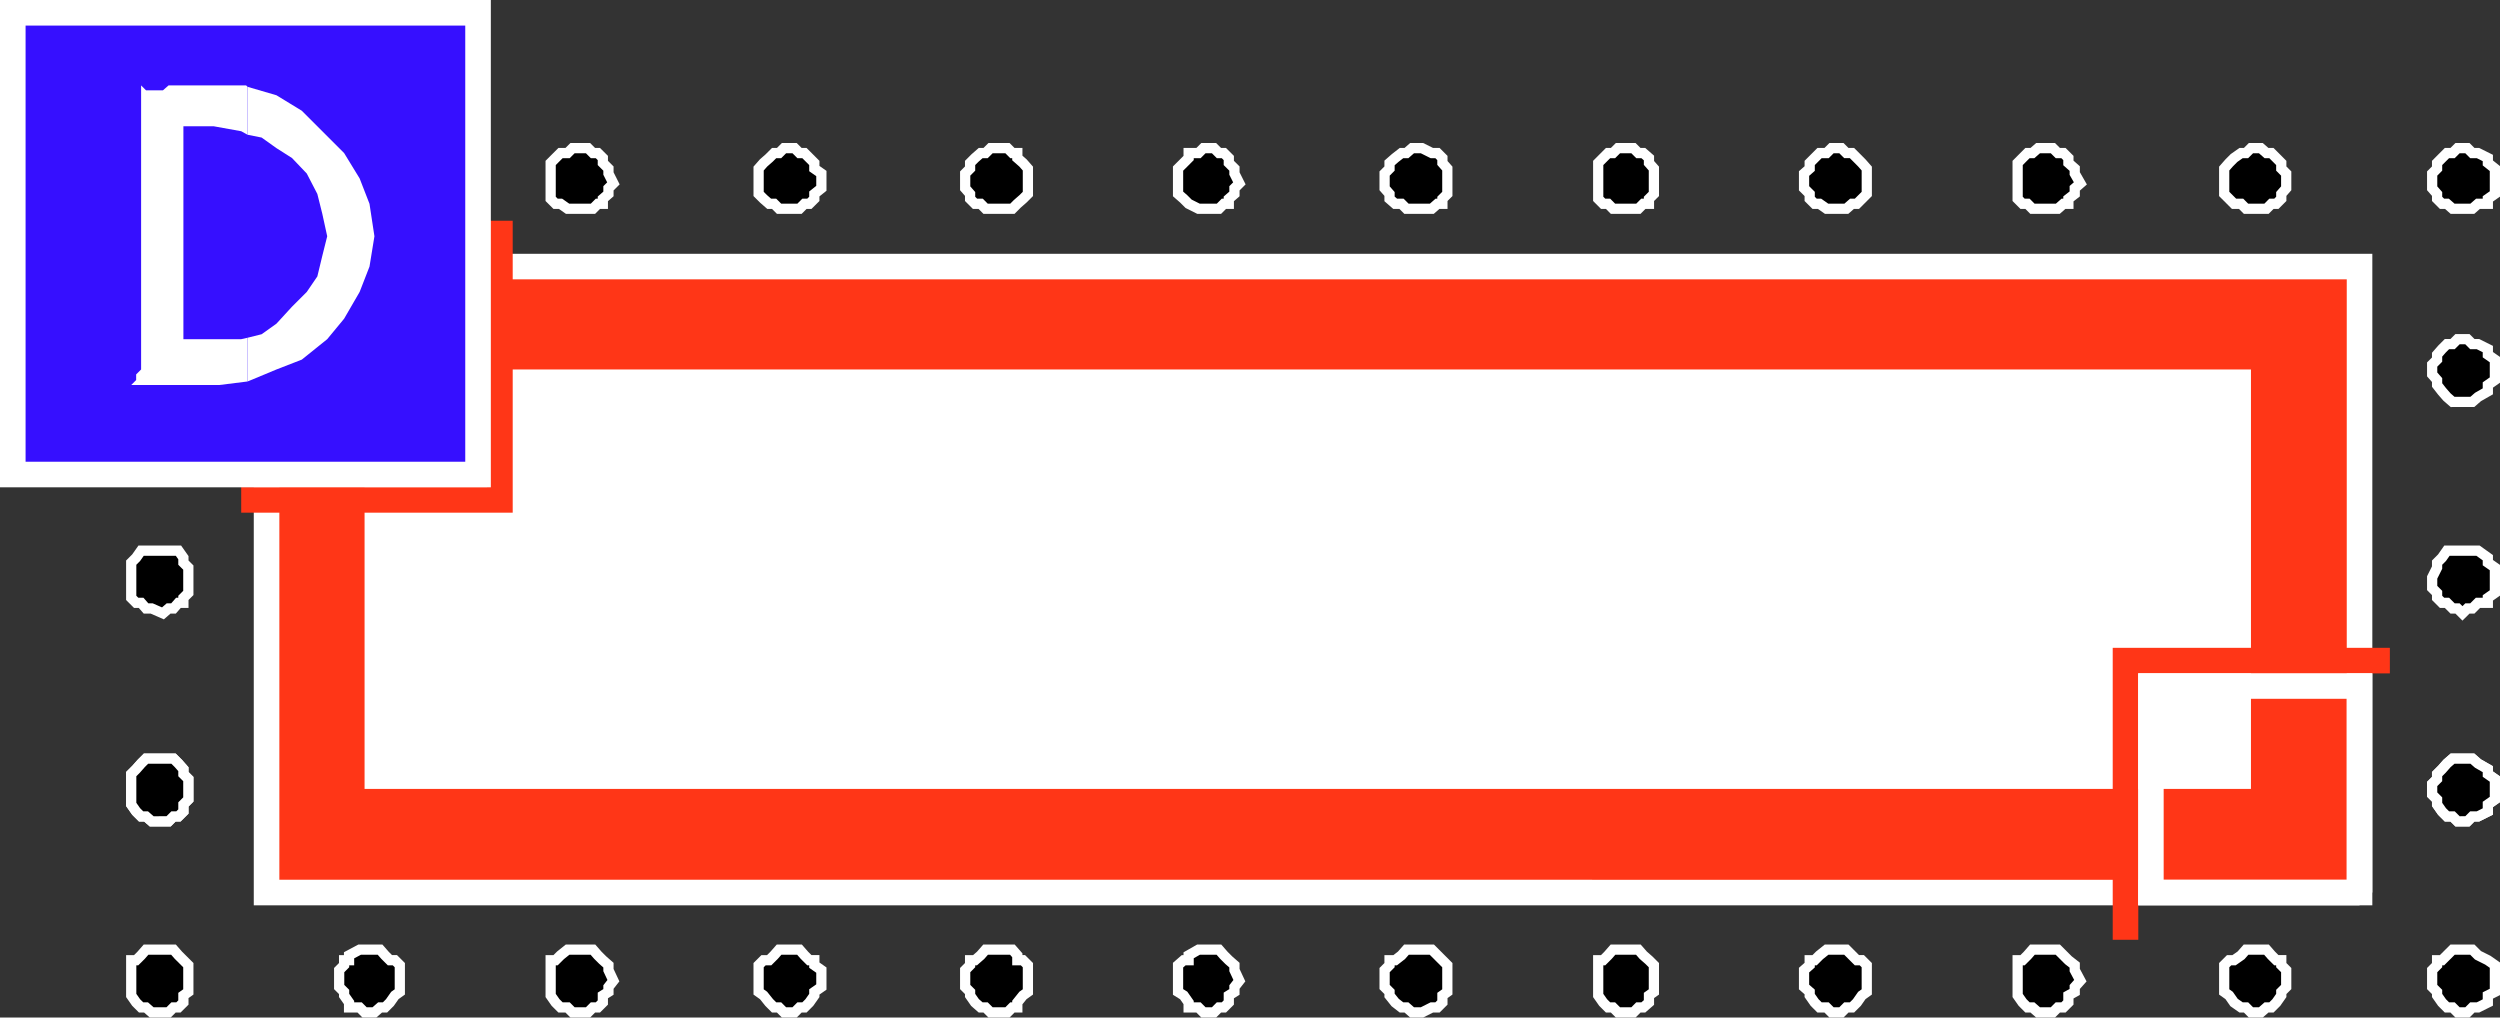
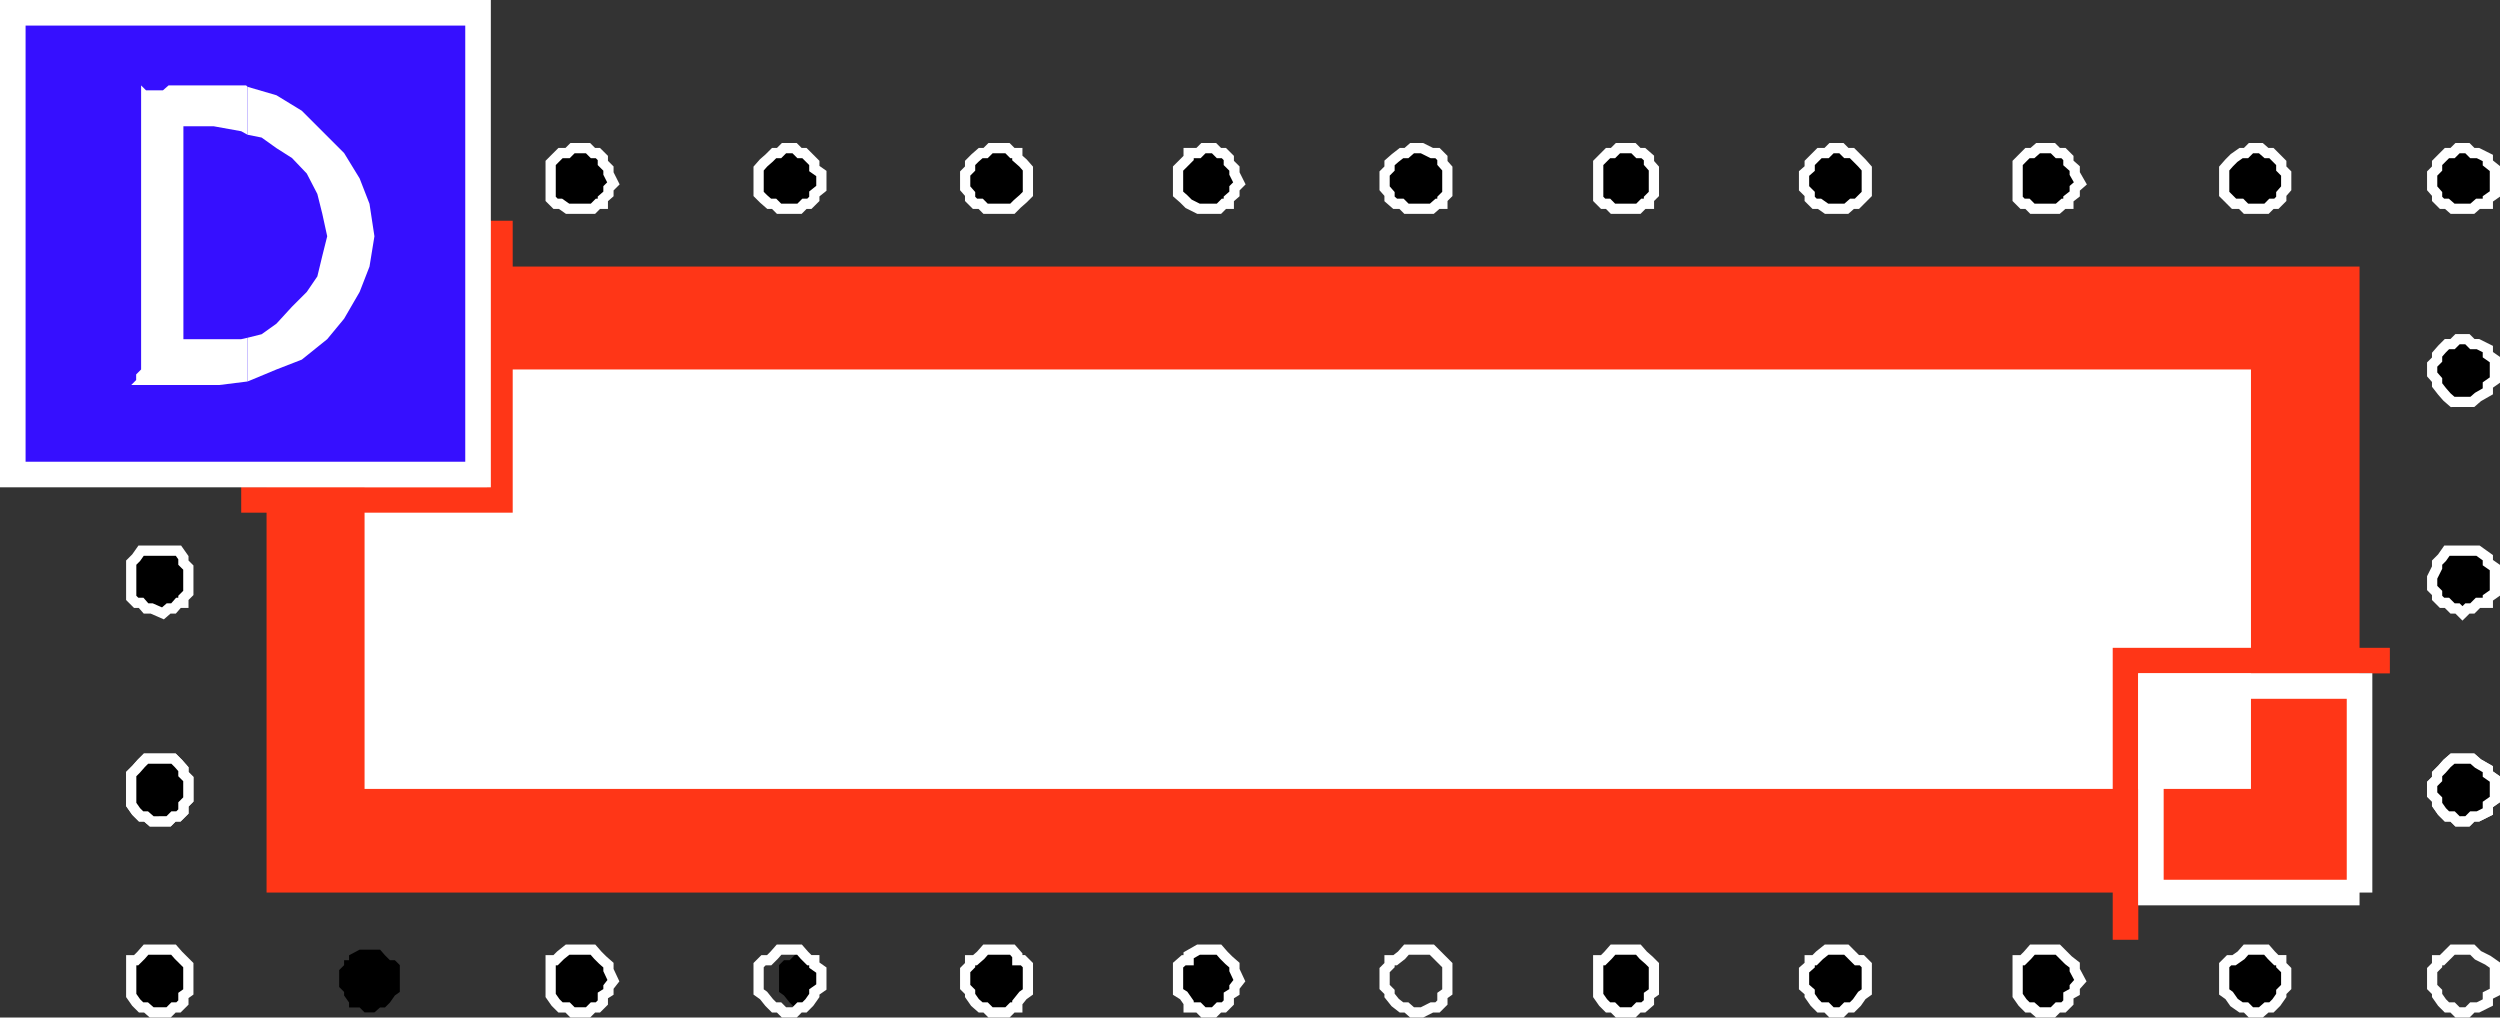
<svg xmlns="http://www.w3.org/2000/svg" width="354.641" height="144.34">
  <rect width="100%" height="100%" fill="#333333" stroke="none" />
  <path d="M349.314 57.013h1.402l.801-.699 1.399-.8v-.9l1-.702v-2.899l-1-.699v-.8l-1.399-.7h-.8l-.7-.7h-1.402l-.7.7h-.8l-.7.7-.699.8v.7l-.699.698v1.403l.7.797v.703l.699.898.699.801.8.7h1.399" />
  <path fill="none" stroke="#fff" stroke-miterlimit="10" stroke-width="1.451" d="M349.314 57.013h1.402l.801-.699 1.399-.8v-.9l1-.702v-2.899l-1-.699v-.8l-1.399-.7h-.8l-.7-.7h-1.402l-.7.7h-.8l-.7.7-.699.8v.7l-.699.698v1.403l.7.797v.703l.699.898.699.801.8.7zm0 0" />
  <path d="m349.314 87.013.703-.699h.7l.8-.8h1.399v-.7l1-.7v-3.6l-1-.7v-.7l-1.399-1h-4.402l-.7 1-.699.7v.7l-.699 1.398v1.5l.7.703v.699l.699.7h.699l.8.8h.7l.699.7" />
  <path fill="none" stroke="#fff" stroke-miterlimit="10" stroke-width="1.451" d="m349.314 87.013.703-.699h.7l.8-.8h1.399v-.7l1-.7v-3.6l-1-.7v-.7l-1.399-1h-4.402l-.7 1-.699.7v.7l-.699 1.398v1.5l.7.703v.699l.699.7h.699l.8.8h.7zm0 0" />
  <path d="M349.314 116.513h.703l.7-.699h.8l1.399-.7v-1l1-.702v-2.899l-1-.699v-.7l-1.399-.8-.8-.7h-2.801l-.801.7-.7.8-.699.7v.7l-.699.698v1.5l.7.7v.703l.699 1 .699.699h.8l.7.7h.699" />
  <path fill="none" stroke="#fff" stroke-miterlimit="10" stroke-width="1.451" d="M349.314 116.513h.703l.7-.699h.8l1.399-.7v-1l1-.702v-2.899l-1-.699v-.7l-1.399-.8-.8-.7h-2.801l-.801.7-.7.8-.699.7v.7l-.699.698v1.5l.7.7v.703l.699 1 .699.699h.8l.7.7zm0 0" />
  <path d="M349.314 116.513h.703l.7-.699h.8l1.399-.7v-1l1-.702v-2.899l-1-.699v-.7l-1.399-.8-.8-.7h-2.801l-.801.7-.7.8-.699.7v.7l-.699.698v1.5l.7.7v.703l.699 1 .699.699h.8l.7.7h.699" />
  <path fill="none" stroke="#fff" stroke-miterlimit="10" stroke-width="1.451" d="M349.314 116.513h.703l.7-.699h.8l1.399-.7v-1l1-.702v-2.899l-1-.699v-.7l-1.399-.8-.8-.7h-2.801l-.801.7-.7.8-.699.7v.7l-.699.698v1.5l.7.7v.703l.699 1 .699.699h.8l.7.7zm0 0" />
  <path d="m23.115 87.013.8-.699h.7l.699-.8h.703v-.7l.7-.7v-3.6l-.7-.7v-.7l-.703-1h-5.297l-.703 1-.7.7v5l.7.7h.703l.7.8h.8l1.598.7" />
  <path fill="none" stroke="#fff" stroke-miterlimit="10" stroke-width="1.451" d="m23.115 87.013.8-.699h.7l.699-.8h.703v-.7l.7-.7v-3.6l-.7-.7v-.7l-.703-1h-5.297l-.703 1-.7.7v5l.7.7h.703l.7.8h.8zm0 0" />
  <path d="M171.517 29.615h1.399l.699-.703h.699v-.7l.8-.699v-.8l.7-.7-.7-1.398v-.703l-.8-.797v-.703l-.7-.7h-.698l-.7-.699h-1.5l-.699.7h-1.402v.699l-.7.703-.8.797v3.601l.8.7.7.699 1.402.703h1.5" />
  <path fill="none" stroke="#fff" stroke-miterlimit="10" stroke-width="1.451" d="M171.517 29.615h1.399l.699-.703h.699v-.7l.8-.699v-.8l.7-.7-.7-1.398v-.703l-.8-.797v-.703l-.7-.7h-.698l-.7-.699h-1.5l-.699.7h-1.402v.699l-.7.703-.8.797v3.601l.8.7.7.699 1.402.703zm0 0" />
  <path d="M201.017 29.615h2.098l.8-.703h.7v-.7l.699-.699v-3.601l-.7-.797v-.703l-.698-.7h-.801l-1.399-.699h-1.402l-.797.7h-.703l-.898.699-.801.703v.797l-.7.703v2.097l.7.801v.7l.8.699h.899l.703.703h1.5" />
  <path fill="none" stroke="#fff" stroke-miterlimit="10" stroke-width="1.451" d="M201.017 29.615h2.098l.8-.703h.7v-.7l.699-.699v-3.601l-.7-.797v-.703l-.698-.7h-.801l-1.399-.699h-1.402l-.797.7h-.703l-.898.699-.801.703v.797l-.7.703v2.097l.7.801v.7l.8.699h.899l.703.703zm0 0" />
  <path d="M231.017 29.615h1.399l.699-.703h.8v-.7l.7-.699v-3.601l-.7-.797v-.703l-.8-.7h-.7l-.699-.699h-2.199l-.703.7h-.7l-.698.699-.7.703v5.097l.7.7h.699l.699.703h2.203" />
  <path fill="none" stroke="#fff" stroke-miterlimit="10" stroke-width="1.451" d="M231.017 29.615h1.399l.699-.703h.8v-.7l.7-.699v-3.601l-.7-.797v-.703l-.8-.7h-.7l-.699-.699h-2.199l-.703.7h-.7l-.698.699-.7.703v5.097l.7.7h.699l.699.703zm0 0" />
  <path d="M260.517 29.615h1.399l.8-.703h.7l1.398-1.399v-3.601l-.7-.797-.698-.703-.7-.7h-.8l-.7-.699h-1.402l-.7.7h-1l-.698.699-.7.703v.797l-.8.703v2.097l.8.801v.7l.7.699h.699l1 .703h1.402" />
  <path fill="none" stroke="#fff" stroke-miterlimit="10" stroke-width="1.451" d="M260.517 29.615h1.399l.8-.703h.7l1.398-1.399v-3.601l-.7-.797-.698-.703-.7-.7h-.8l-.7-.699h-1.402l-.7.7h-1l-.698.699-.7.703v.797l-.8.703v2.097l.8.801v.7l.7.699h.699l1 .703zm0 0" />
  <path d="M289.814 29.615h2.102l.8-.703h.7v-.7l.898-.699v-.8l.8-.7-.8-1.398v-.703l-.898-.797v-.703l-.7-.7h-.8l-.7-.699h-2.101l-.801.7h-.7l-.698.699-.7.703v5.097l.7.7h.699l.699.703h1.5" />
  <path fill="none" stroke="#fff" stroke-miterlimit="10" stroke-width="1.451" d="M289.814 29.615h2.102l.8-.703h.7v-.7l.898-.699v-.8l.8-.7-.8-1.398v-.703l-.898-.797v-.703l-.7-.7h-.8l-.7-.699h-2.101l-.801.7h-.7l-.698.699-.7.703v5.097l.7.7h.699l.699.703zm0 0" />
  <path d="M320.017 29.615h1.5l.7-.703h.699l.699-.7v-.699l.699-.8v-2.098l-.7-.703v-.797l-.698-.703-.7-.7h-.699l-.8-.699h-1.403l-.7.7h-.698l-1 .699-.7.703-.699.797v3.601l1.399 1.399h1l.699.703h1.402" />
  <path fill="none" stroke="#fff" stroke-miterlimit="10" stroke-width="1.451" d="M320.017 29.615h1.5l.7-.703h.699l.699-.7v-.699l.699-.8v-2.098l-.7-.703v-.797l-.698-.703-.7-.7h-.699l-.8-.699h-1.403l-.7.7h-.698l-1 .699-.7.703-.699.797v3.601l1.399 1.399h1l.699.703zm0 0" />
  <path d="M349.314 29.615h1.402l.801-.703h1.399v-.7l1-.699v-3.601l-1-.797v-.703l-1.399-.7h-.8l-.7-.699h-1.402l-.7.7h-.8l-.7.699-.699.703v.797l-.699.703v2.097l.7.801v.7l.699.699h.699l.8.703h1.399" />
  <path fill="none" stroke="#fff" stroke-miterlimit="10" stroke-width="1.451" d="M349.314 29.615h1.402l.801-.703h1.399v-.7l1-.699v-3.601l-1-.797v-.703l-1.399-.7h-.8l-.7-.699h-1.402l-.7.7h-.8l-.7.699-.699.703v.797l-.699.703v2.097l.7.801v.7l.699.699h.699l.8.703zm0 0" />
  <path d="M81.916 29.615h2.199l.699-.703h.703v-.7l.797-.699v-.8l.703-.7-.703-1.398v-.703l-.797-.797v-.703l-.703-.7h-.7l-.698-.699h-2.2l-.699.7h-1l-.703.699-.7.703v5.097l.7.7h.703l1 .703h1.399" />
  <path fill="none" stroke="#fff" stroke-miterlimit="10" stroke-width="1.451" d="M81.916 29.615h2.199l.699-.703h.703v-.7l.797-.699v-.8l.703-.7-.703-1.398v-.703l-.797-.797v-.703l-.703-.7h-.7l-.698-.699h-2.2l-.699.7h-1l-.703.699-.7.703v5.097l.7.7h.703l1 .703zm0 0" />
  <path d="M111.916 29.615h1.5l.699-.703h.699l.703-.7v-.699l1-.8v-2.098l-1-.703v-.797l-1.402-1.403h-.7l-.699-.699h-1.5l-.699.7h-.703l-.7.699-.8.703-.7.797v3.601l.7.7.8.699h.7l.703.703h1.399" />
  <path fill="none" stroke="#fff" stroke-miterlimit="10" stroke-width="1.451" d="M111.916 29.615h1.5l.699-.703h.699l.703-.7v-.699l1-.8v-2.098l-1-.703v-.797l-1.402-1.403h-.7l-.699-.699h-1.5l-.699.7h-.703l-.7.699-.8.703-.7.797v3.601l.7.7.8.699h.7l.703.703zm0 0" />
  <path d="M142.216 29.615h1.399l.699-.703.8-.7.7-.699v-3.601l-.7-.797-.8-.703v-.7h-.7l-.698-.699h-2.399l-.703.7h-.7l-.8.699-.7.703v.797l-.698.703v2.097l.699.801v.7l.699.699h.8l.7.703h2.402" />
  <path fill="none" stroke="#fff" stroke-miterlimit="10" stroke-width="1.451" d="M142.216 29.615h1.399l.699-.703.8-.7.7-.699v-3.601l-.7-.797-.8-.703v-.7h-.7l-.698-.699h-2.399l-.703.7h-.7l-.8.699-.7.703v.797l-.698.703v2.097l.699.801v.7l.699.699h.8l.7.703zm0 0" />
  <path d="M23.115 116.513h.8l.7-.699h.699l.703-.7v-1l.7-.702v-2.899l-.7-.699v-.7l-.703-.8-.7-.7h-3.898l-.699.7-.703.8-.7.7v4.3l.7 1 .703.7h.7l.8.7h1.598" />
  <path fill="none" stroke="#fff" stroke-miterlimit="10" stroke-width="1.451" d="M23.115 116.513h.8l.7-.699h.699l.703-.7v-1l.7-.702v-2.899l-.7-.699v-.7l-.703-.8-.7-.7h-3.898l-.699.7-.703.8-.7.7v4.3l.7 1 .703.7h.7l.8.7zm0 0" />
  <path d="M23.115 116.513h.8l.7-.699h.699l.703-.7v-1l.7-.702v-2.899l-.7-.699v-.7l-.703-.8-.7-.7h-3.898l-.699.7-.703.8-.7.7v4.3l.7 1 .703.7h.7l.8.7h1.598" />
  <path fill="none" stroke="#fff" stroke-miterlimit="10" stroke-width="1.451" d="M23.115 116.513h.8l.7-.699h.699l.703-.7v-1l.7-.702v-2.899l-.7-.699v-.7l-.703-.8-.7-.7h-3.898l-.699.7-.703.8-.7.7v4.3l.7 1 .703.7h.7l.8.7zm0 0" />
  <path d="M171.517 143.615h.7l.699-.703h.699l.699-.7v-1l.8-.5v-.699l.7-.898-.7-1.5v-.703l-.8-.7-.7-.699-.698-.8h-2.899l-1.402.8v.7h-.7l-.8.699v3.8l.8.5.7 1v.7h1.402l.7.703h.8" />
  <path fill="none" stroke="#fff" stroke-miterlimit="10" stroke-width="1.451" d="M171.517 143.615h.7l.699-.703h.699l.699-.7v-1l.8-.5v-.699l.7-.898-.7-1.5v-.703l-.8-.7-.7-.699-.698-.8h-2.899l-1.402.8v.7h-.7l-.8.699v3.8l.8.5.7 1v.7h1.402l.7.703zm0 0" />
-   <path d="M201.017 143.615h.7l1.398-.703h.8l.7-.7v-1l.699-.5v-3.8l-2.2-2.2h-3.597l-.703.801-.898.7h-.801v.699l-.7.703v2.398l.7.7v.5l.8 1 .899.699h.703l.797.703h.703" />
  <path fill="none" stroke="#fff" stroke-miterlimit="10" stroke-width="1.451" d="M201.017 143.615h.7l1.398-.703h.8l.7-.7v-1l.699-.5v-3.8l-2.2-2.2h-3.597l-.703.801-.898.7h-.801v.699l-.7.703v2.398l.7.7v.5l.8 1 .899.699h.703l.797.703zm0 0" />
  <path d="M231.017 143.615h.7l.699-.703h.699l.8-.7v-1l.7-.5v-3.8l-.7-.7-.8-.699-.7-.8h-3.601l-.7.8-.698.7h-.7v5l.7 1 .699.699h.699l.703.703h1.5" />
  <path fill="none" stroke="#fff" stroke-miterlimit="10" stroke-width="1.451" d="M231.017 143.615h.7l.699-.703h.699l.8-.7v-1l.7-.5v-3.8l-.7-.7-.8-.699-.7-.8h-3.601l-.7.8-.698.7h-.7v5l.7 1 .699.699h.699l.703.703zm0 0" />
  <path d="M260.517 143.615h.7l.699-.703h.8l.7-.7.699-1 .699-.5v-3.8l-.7-.7h-.698l-1.5-1.5h-2.801l-1 .801-.7.7h-.699v.699l-.8.703v2.398l.8.7v.5l.7 1 .699.699h1l.699.703h.703" />
  <path fill="none" stroke="#fff" stroke-miterlimit="10" stroke-width="1.451" d="M260.517 143.615h.7l.699-.703h.8l.7-.7.699-1 .699-.5v-3.8l-.7-.7h-.698l-1.5-1.5h-2.801l-1 .801-.7.7h-.699v.699l-.8.703v2.398l.8.7v.5l.7 1 .699.699h1l.699.703zm0 0" />
  <path d="M289.814 143.615h1.402l.7-.703h.8l.7-.7v-1l.898-.5v-.699l.8-.898-.8-1.5v-.703l-.898-.7-1.5-1.5h-3.602l-.7.801-.698.7h-.7v5l.7 1 .699.699h.699l.8.703h.7" />
  <path fill="none" stroke="#fff" stroke-miterlimit="10" stroke-width="1.451" d="M289.814 143.615h1.402l.7-.703h.8l.7-.7v-1l.898-.5v-.699l.8-.898-.8-1.5v-.703l-.898-.7-1.5-1.5h-3.602l-.7.801-.698.7h-.7v5l.7 1 .699.699h.699l.8.703zm0 0" />
  <path d="M320.017 143.615h.7l.8-.703h.7l.699-.7.699-1v-.5l.699-.699v-2.398l-.7-.703v-.7h-.698l-.7-.699-.699-.8h-2.902l-.7.8-1 .7h-.699l-.699.699v3.8l.7.5.699 1 1 .7h.699l.699.703h.703" />
  <path fill="none" stroke="#fff" stroke-miterlimit="10" stroke-width="1.451" d="M320.017 143.615h.7l.8-.703h.7l.699-.7.699-1v-.5l.699-.699v-2.398l-.7-.703v-.7h-.698l-.7-.699-.699-.8h-2.902l-.7.8-1 .7h-.699l-.699.699v3.8l.7.5.699 1 1 .7h.699l.699.703zm0 0" />
-   <path d="M349.314 143.615h.703l.7-.703h.8l1.399-.7v-1l1-.5v-3.8l-1-.7-1.399-.699-.8-.8h-2.801l-1.5 1.5h-.7v.699l-.699.703v2.398l.7.7v.5l.699 1 .699.699h.8l.7.703h.699" />
  <path fill="none" stroke="#fff" stroke-miterlimit="10" stroke-width="1.451" d="M349.314 143.615h.703l.7-.703h.8l1.399-.7v-1l1-.5v-3.8l-1-.7-1.399-.699-.8-.8h-2.801l-1.5 1.5h-.7v.699l-.699.703v2.398l.7.7v.5l.699 1 .699.699h.8l.7.703zm0 0" />
  <path d="M23.115 143.615h.8l.7-.703h.699l.703-.7v-1l.7-.5v-3.8l-.7-.7-.703-.699-.7-.8h-3.898l-.699.8-.703.7h-.7v5l.7 1 .703.699h.7l.8.703h1.598" />
  <path fill="none" stroke="#fff" stroke-miterlimit="10" stroke-width="1.451" d="M23.115 143.615h.8l.7-.703h.699l.703-.7v-1l.7-.5v-3.8l-.7-.7-.703-.699-.7-.8h-3.898l-.699.8-.703.7h-.7v5l.7 1 .703.699h.7l.8.703zm0 0" />
  <path d="M52.416 143.615h.699l.8-.703h.7l.699-.7.703-1 .7-.5v-3.8l-.7-.7h-.703l-.7-.699-.698-.8h-2.899l-1.5.8v.7h-.703v.699l-.7.703v2.398l.7.7v.5l.703 1v.699h1.5l.7.703h.699" />
-   <path fill="none" stroke="#fff" stroke-miterlimit="10" stroke-width="1.451" d="M52.416 143.615h.699l.8-.703h.7l.699-.7.703-1 .7-.5v-3.8l-.7-.7h-.703l-.7-.699-.698-.8h-2.899l-1.5.8v.7h-.703v.699l-.7.703v2.398l.7.7v.5l.703 1v.699h1.5l.7.703zm0 0" />
  <path d="M81.916 143.615h1.5l.699-.703h.699l.703-.7v-1l.797-.5v-.699l.703-.898-.703-1.5v-.703l-.797-.7-.703-.699-.7-.8h-3.597l-1 .8-.703.7h-.7v5l.7 1 .703.699h1l.7.703h.699" />
  <path fill="none" stroke="#fff" stroke-miterlimit="10" stroke-width="1.451" d="M81.916 143.615h1.5l.699-.703h.699l.703-.7v-1l.797-.5v-.699l.703-.898-.703-1.5v-.703l-.797-.7-.703-.699-.7-.8h-3.597l-1 .8-.703.7h-.7v5l.7 1 .703.699h1l.7.703zm0 0" />
-   <path d="M111.916 143.615h.8l.7-.703h.699l.699-.7.703-1v-.5l1-.699v-2.398l-1-.703v-.7h-.703l-.7-.699-.698-.8h-2.899l-.703.8-.7.7h-.8l-.7.699v3.8l.7.5.8 1 .7.7h.703l.7.703h.699" />
+   <path d="M111.916 143.615h.8l.7-.703h.699l.699-.7.703-1v-.5l1-.699v-2.398l-1-.703v-.7h-.703l-.7-.699-.698-.8l-.703.8-.7.7h-.8l-.7.699v3.8l.7.5.8 1 .7.7h.703l.7.703h.699" />
  <path fill="none" stroke="#fff" stroke-miterlimit="10" stroke-width="1.451" d="M111.916 143.615h.8l.7-.703h.699l.699-.7.703-1v-.5l1-.699v-2.398l-1-.703v-.7h-.703l-.7-.699-.698-.8h-2.899l-.703.8-.7.7h-.8l-.7.699v3.8l.7.5.8 1 .7.7h.703l.7.703zm0 0" />
  <path d="M142.216 143.615h.7l.699-.703h.699v-.7l.8-1 .7-.5v-3.8l-.7-.7h-.8v-.699l-.7-.8h-3.8l-.7.8-.8.7h-.7v.699l-.698.703v2.398l.699.7v.5l.699 1 .8.699h.7l.703.703h1.7" />
  <path fill="none" stroke="#fff" stroke-miterlimit="10" stroke-width="1.451" d="M142.216 143.615h.7l.699-.703h.699v-.7l.8-1 .7-.5v-3.8l-.7-.7h-.8v-.699l-.7-.8h-3.8l-.7.8-.8.7h-.7v.699l-.698.703v2.398l.699.7v.5l.699 1 .8.699h.7l.703.703zm0 0" />
  <path fill="#ff3617" d="M334.716 126.615V37.814H37.814v88.8h296.902" />
-   <path fill="none" stroke="#fff" stroke-miterlimit="10" stroke-width="3.628" d="M334.716 126.615V37.814H37.814v88.8zm0 0" />
  <path fill="#fff" d="M319.314 111.912v-59.5H51.716v59.5h267.598" />
  <path fill="none" stroke="#ff3617" stroke-miterlimit="10" stroke-width="3.628" d="M34.216 70.912h36.7V31.314m268.101 62.398h-37.5v39.602" />
  <path fill="none" stroke="#fff" stroke-miterlimit="10" stroke-width="3.628" d="M334.716 126.615V97.314h-29.601v29.3h29.601" />
  <path fill="#360fff" d="M67.814 67.314v-65.5h-66v65.5h66" />
  <path fill="none" stroke="#fff" stroke-miterlimit="10" stroke-width="3.628" d="M67.814 67.314v-65.5h-66v65.5Zm0 0" />
  <path fill="#fff" d="m35.115 54.115.5-.203 3.601-1.5 3.598-1.399 3.602-2.898 2.398-2.903 2.203-3.8 1.399-3.598.699-4.3-.7-4.602-1.398-3.598-2.203-3.602-6-6-3.598-2.199-4.101-1.199v6.8l2 .4 2.101 1.5 2.2 1.398 2.101 2.203 1.5 2.898.7 2.801.699 3.2-.7 2.8-.699 2.898-1.5 2.2-2.101 2.101-2.2 2.399-2.101 1.5-2 .5v6.203" />
  <path fill="#fff" d="m35.115 47.912-.899.203h-8.199V17.912h4.297l3.902.703.899.5v-6.801l-.2-.2h-11l-.8.7h-2.399l-.699-.7v40.298l-.703.703v.797l-.7.703h12.5l4-.5v-6.203" />
</svg>